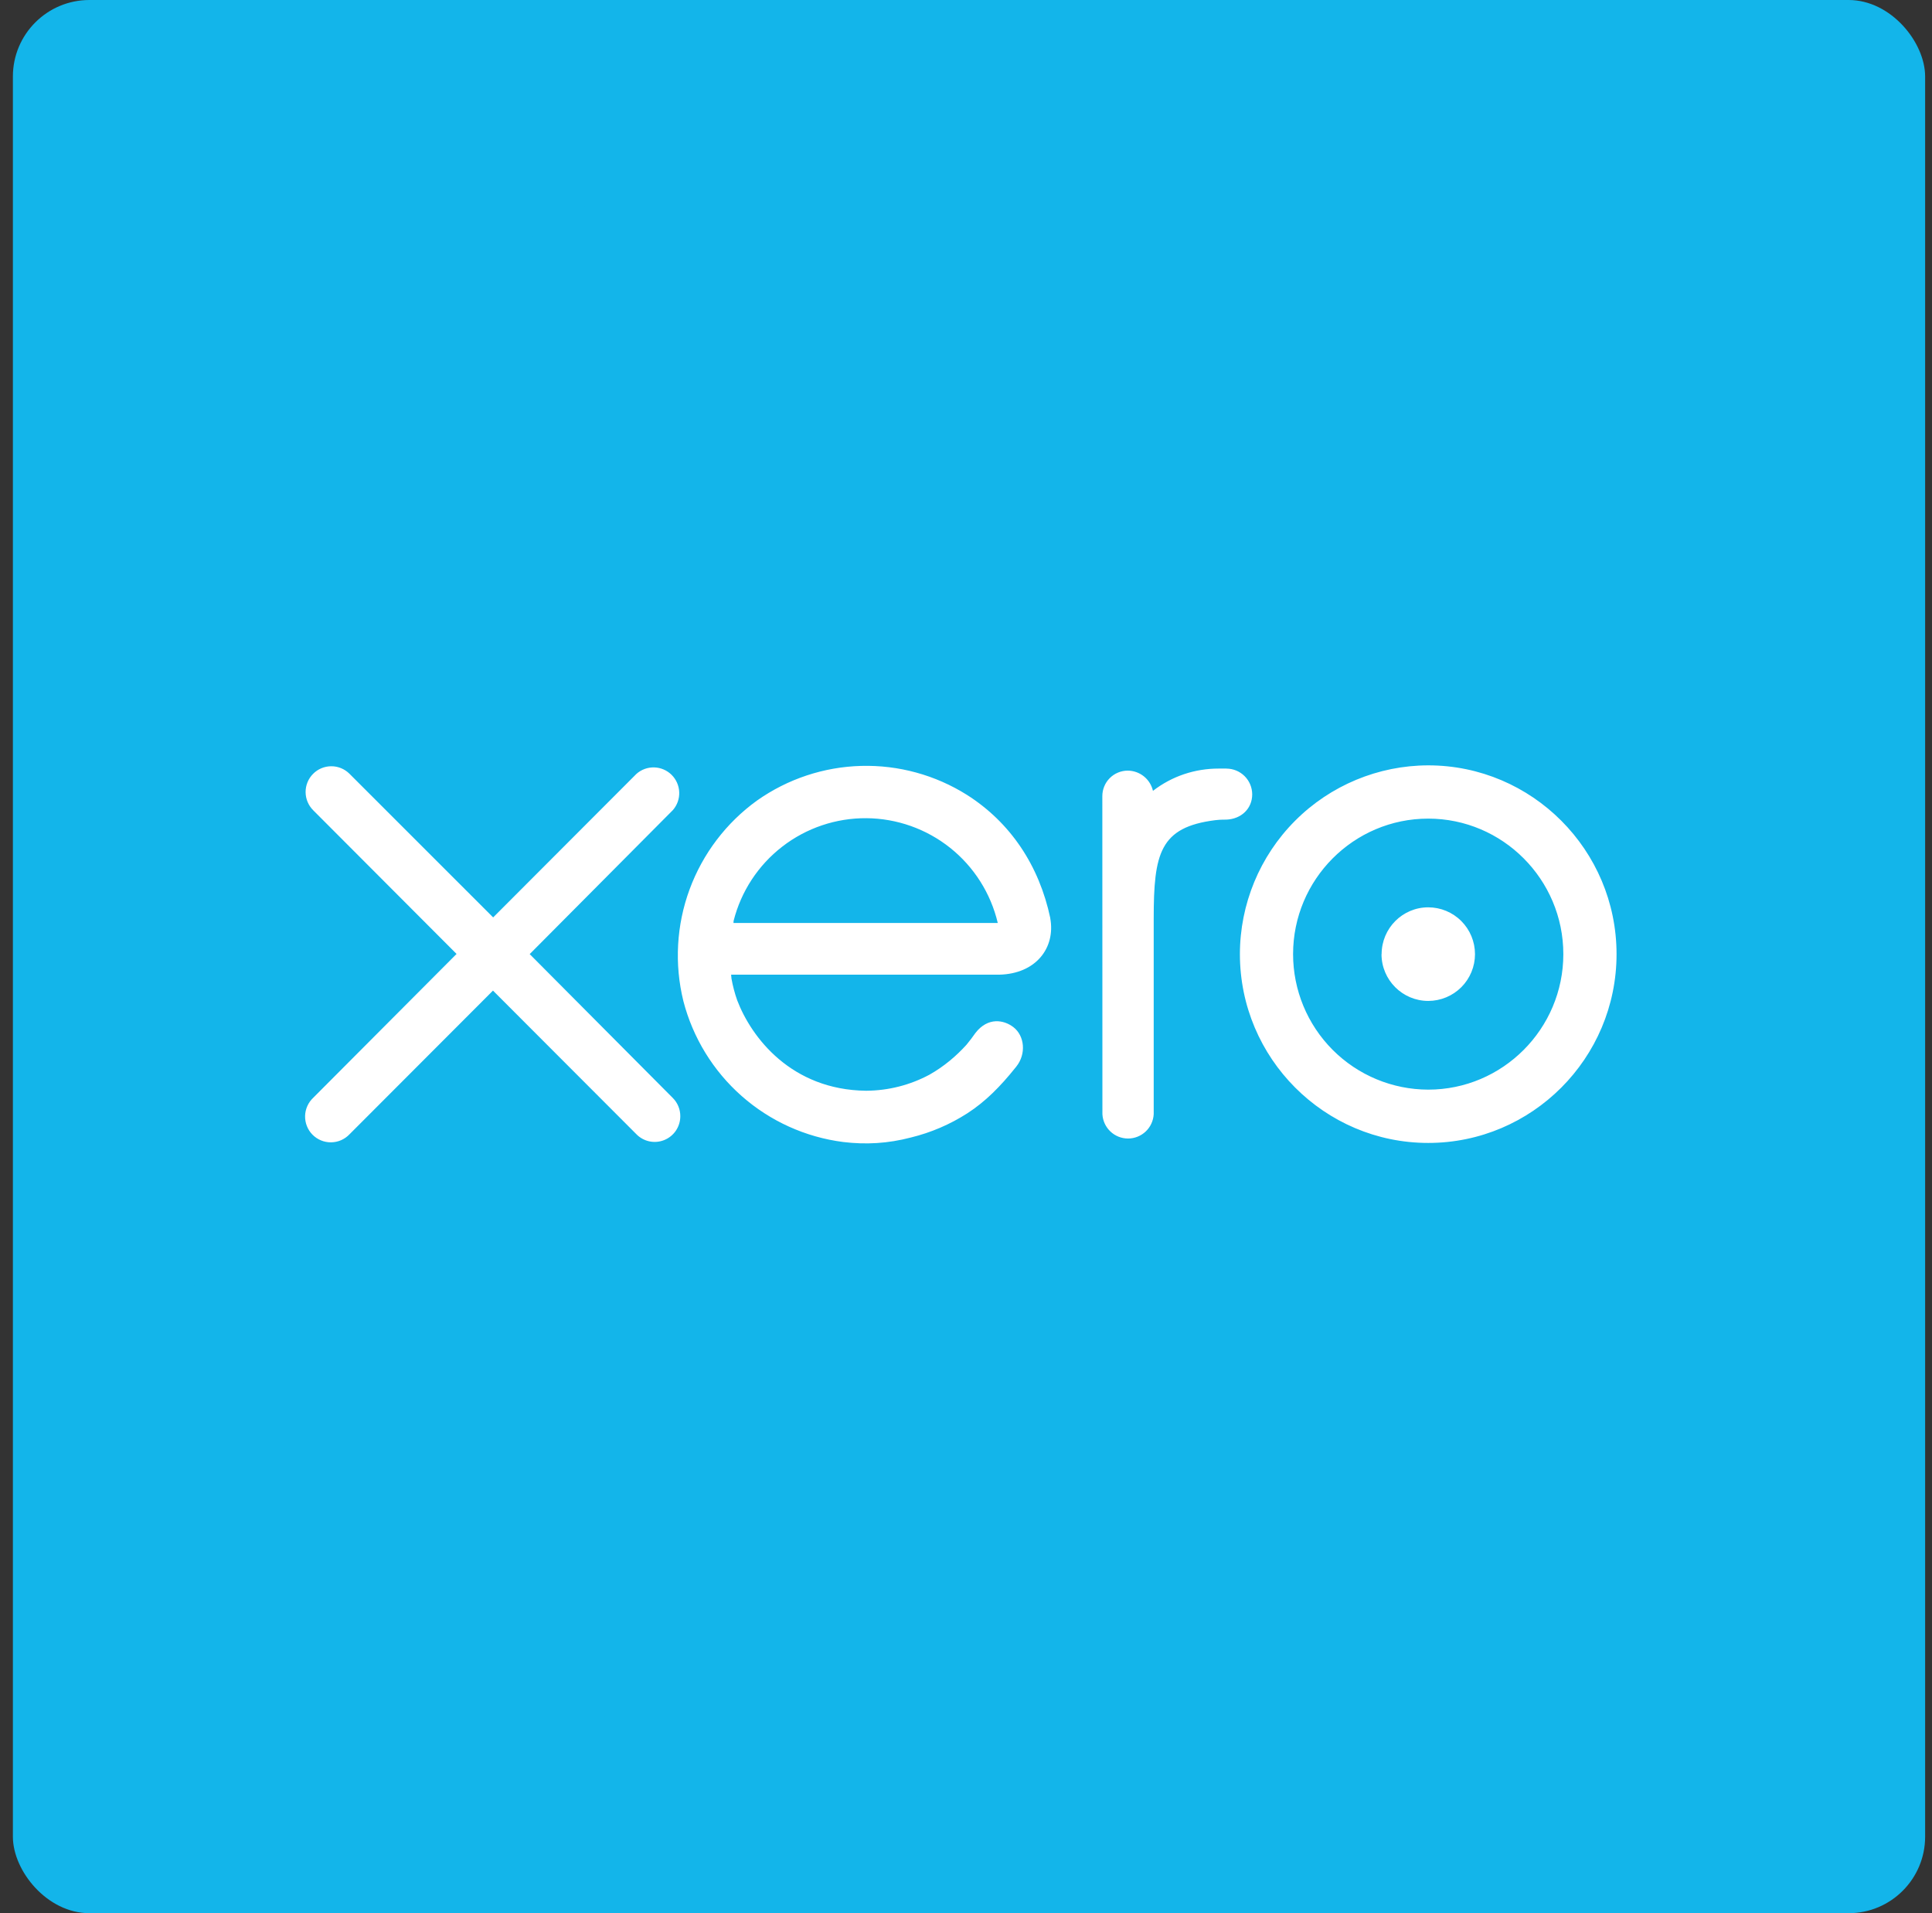
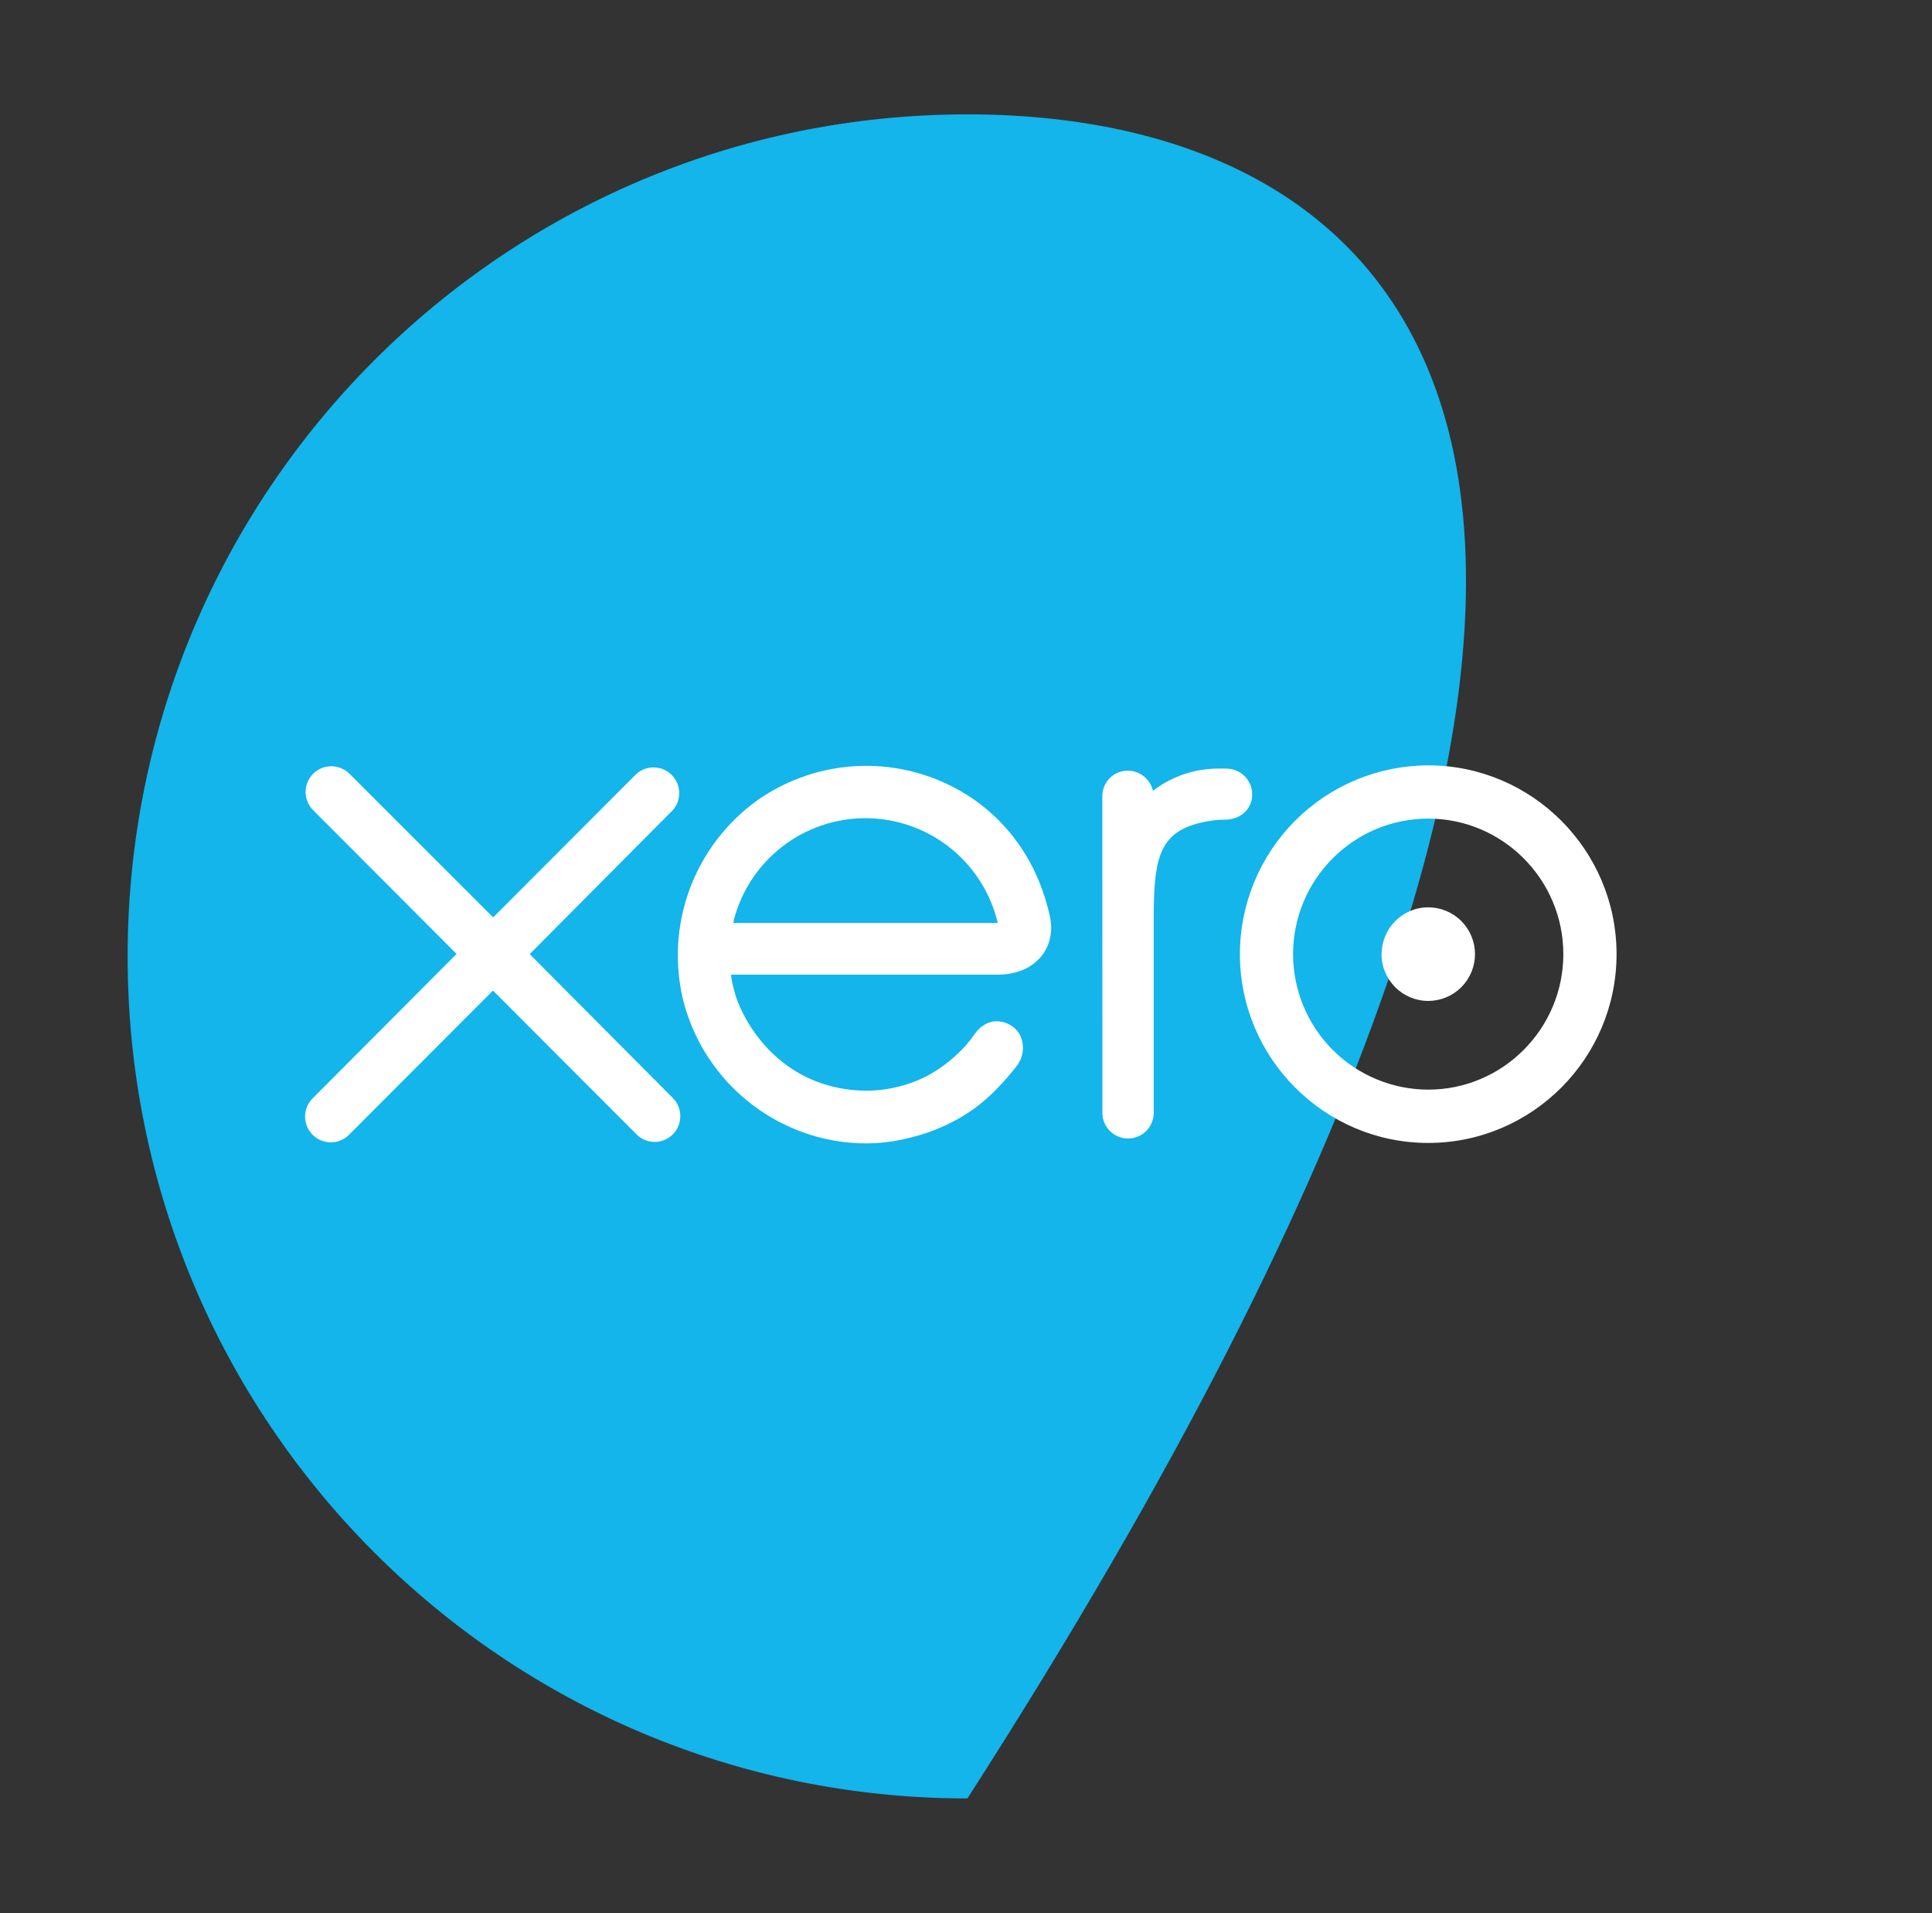
<svg xmlns="http://www.w3.org/2000/svg" width="101" height="100" viewBox="0 0 101 100" fill="none">
  <rect x="0" y="0" width="101" height="100" fill="#333333" stroke="none" />
-   <rect x="0.674" width="99.967" height="100" rx="4" fill="#13B5EA" />
  <g clip-path="url(#clip0_262_110853)">
-     <path d="M50.574 94.002C74.819 94.002 94.473 74.296 94.473 49.99C94.473 25.68 74.82 5.978 50.574 5.978C26.327 5.978 6.672 25.68 6.672 49.99C6.672 74.296 26.327 94.002 50.574 94.002Z" fill="#13B5EA" />
+     <path d="M50.574 94.002C94.473 25.68 74.82 5.978 50.574 5.978C26.327 5.978 6.672 25.68 6.672 49.99C6.672 74.296 26.327 94.002 50.574 94.002Z" fill="#13B5EA" />
    <path d="M27.688 49.873L35.179 42.34C35.403 42.082 35.521 41.748 35.508 41.406C35.495 41.064 35.352 40.74 35.109 40.499C34.866 40.259 34.54 40.12 34.198 40.111C33.856 40.103 33.524 40.224 33.269 40.452L25.781 47.952L18.265 40.439C18.011 40.188 17.668 40.048 17.312 40.051C16.955 40.053 16.614 40.197 16.364 40.451C16.113 40.705 15.974 41.048 15.976 41.405C15.979 41.762 16.123 42.103 16.376 42.354L23.868 49.861L16.38 57.374C16.248 57.497 16.142 57.644 16.068 57.809C15.994 57.973 15.953 58.15 15.949 58.33C15.945 58.51 15.977 58.69 16.043 58.857C16.109 59.025 16.208 59.177 16.334 59.306C16.46 59.434 16.611 59.536 16.777 59.605C16.944 59.675 17.122 59.709 17.302 59.708C17.482 59.707 17.66 59.67 17.826 59.599C17.991 59.527 18.14 59.424 18.265 59.294L25.772 51.777L33.249 59.264C33.434 59.46 33.672 59.596 33.935 59.655C34.198 59.713 34.472 59.691 34.721 59.591C34.971 59.491 35.185 59.318 35.336 59.095C35.486 58.871 35.565 58.608 35.564 58.339C35.565 58.163 35.531 57.988 35.463 57.825C35.396 57.662 35.297 57.514 35.173 57.39L27.686 49.865L27.688 49.873ZM72.222 49.871C72.222 51.221 73.317 52.317 74.666 52.317C75.314 52.316 75.936 52.058 76.394 51.6C76.852 51.141 77.109 50.519 77.109 49.87C77.108 49.221 76.851 48.599 76.392 48.141C75.934 47.682 75.312 47.425 74.664 47.425C73.321 47.425 72.228 48.521 72.228 49.871H72.222ZM67.599 49.871C67.599 45.968 70.766 42.788 74.664 42.788C78.554 42.788 81.727 45.968 81.727 49.871C81.727 53.774 78.556 56.954 74.664 56.954C72.789 56.95 70.992 56.203 69.668 54.875C68.343 53.547 67.599 51.747 67.599 49.871ZM64.819 49.871C64.819 55.31 69.237 59.74 74.664 59.74C80.091 59.74 84.509 55.314 84.509 49.873C84.509 44.434 80.091 40.004 74.664 40.004C72.052 40.009 69.548 41.051 67.703 42.901C65.857 44.751 64.82 47.259 64.819 49.873V49.871ZM64.121 40.172H63.711C62.469 40.172 61.273 40.564 60.274 41.337C60.205 41.038 60.038 40.771 59.799 40.579C59.559 40.387 59.263 40.282 58.956 40.28C58.781 40.28 58.608 40.315 58.446 40.382C58.284 40.449 58.137 40.548 58.014 40.672C57.89 40.797 57.792 40.944 57.726 41.107C57.66 41.269 57.626 41.443 57.627 41.618L57.631 58.239C57.65 58.582 57.8 58.906 58.05 59.142C58.299 59.378 58.63 59.509 58.974 59.509C59.318 59.508 59.648 59.376 59.897 59.139C60.146 58.902 60.295 58.578 60.313 58.235V48.014C60.313 44.61 60.626 43.233 63.535 42.869C63.808 42.835 64.098 42.841 64.102 42.841C64.895 42.812 65.462 42.262 65.462 41.52C65.461 41.163 65.319 40.821 65.066 40.568C64.813 40.316 64.47 40.174 64.113 40.174L64.121 40.172ZM38.344 48.249C38.344 48.21 38.348 48.171 38.35 48.136C38.74 46.591 39.637 45.223 40.897 44.25C42.156 43.276 43.706 42.754 45.297 42.766C46.889 42.779 48.43 43.325 49.675 44.318C50.919 45.311 51.794 46.693 52.161 48.243H38.342L38.344 48.249ZM54.908 47.995C54.329 45.25 52.83 42.994 50.548 41.546C48.895 40.507 46.972 39.981 45.02 40.033C43.069 40.085 41.177 40.714 39.581 41.839C37.967 43.002 36.737 44.621 36.049 46.489C35.362 48.357 35.249 50.388 35.724 52.321C36.221 54.244 37.283 55.974 38.772 57.288C40.262 58.602 42.11 59.439 44.079 59.691C45.268 59.836 46.425 59.769 47.618 59.456C48.662 59.202 49.657 58.776 50.562 58.196C51.514 57.584 52.31 56.774 53.084 55.805C53.096 55.785 53.111 55.772 53.127 55.752C53.662 55.087 53.563 54.136 52.976 53.686C52.48 53.305 51.647 53.15 50.994 53.991C50.853 54.195 50.695 54.402 50.525 54.608C50.003 55.185 49.356 55.742 48.582 56.177C47.592 56.705 46.47 57.004 45.278 57.012C41.372 56.967 39.284 54.234 38.539 52.285C38.409 51.916 38.309 51.536 38.24 51.151L38.221 50.945H52.237C54.157 50.902 55.189 49.542 54.904 47.991L54.908 47.995Z" fill="white" />
  </g>
  <defs>
    <clipPath id="clip0_262_110853">
      <rect width="87.971" height="90" fill="white" transform="translate(6.672 5)" />
    </clipPath>
  </defs>
</svg>